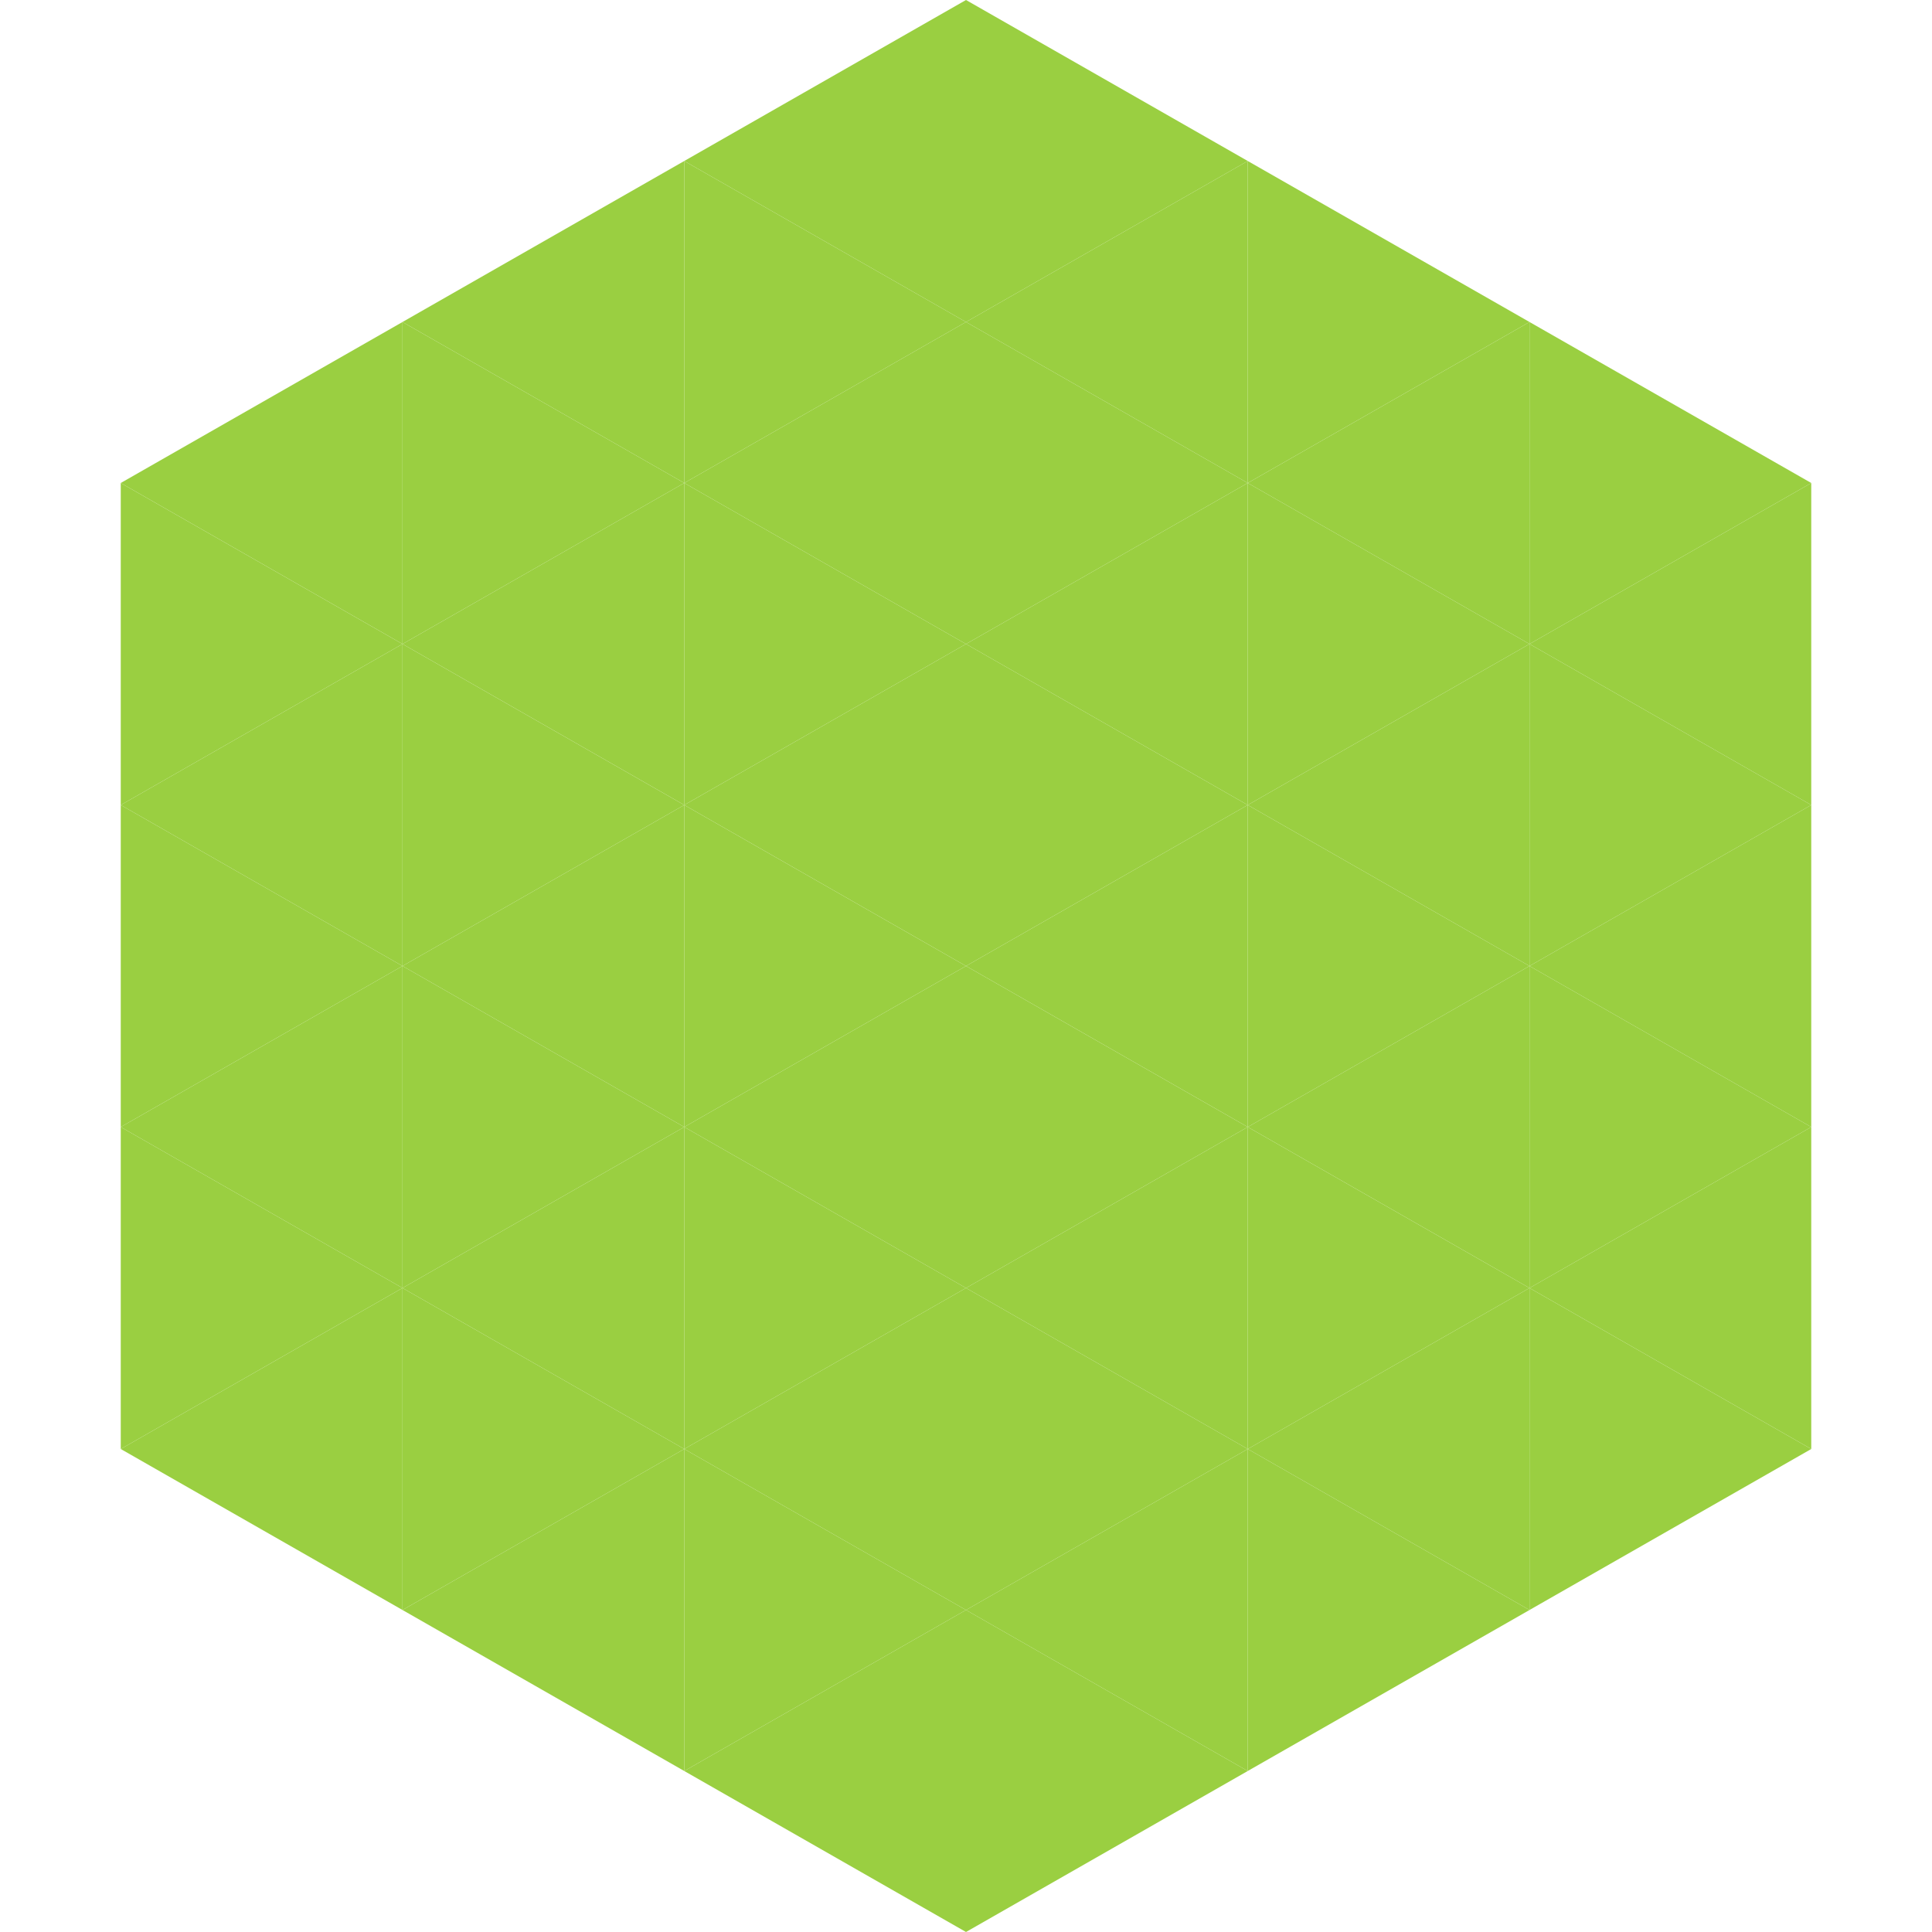
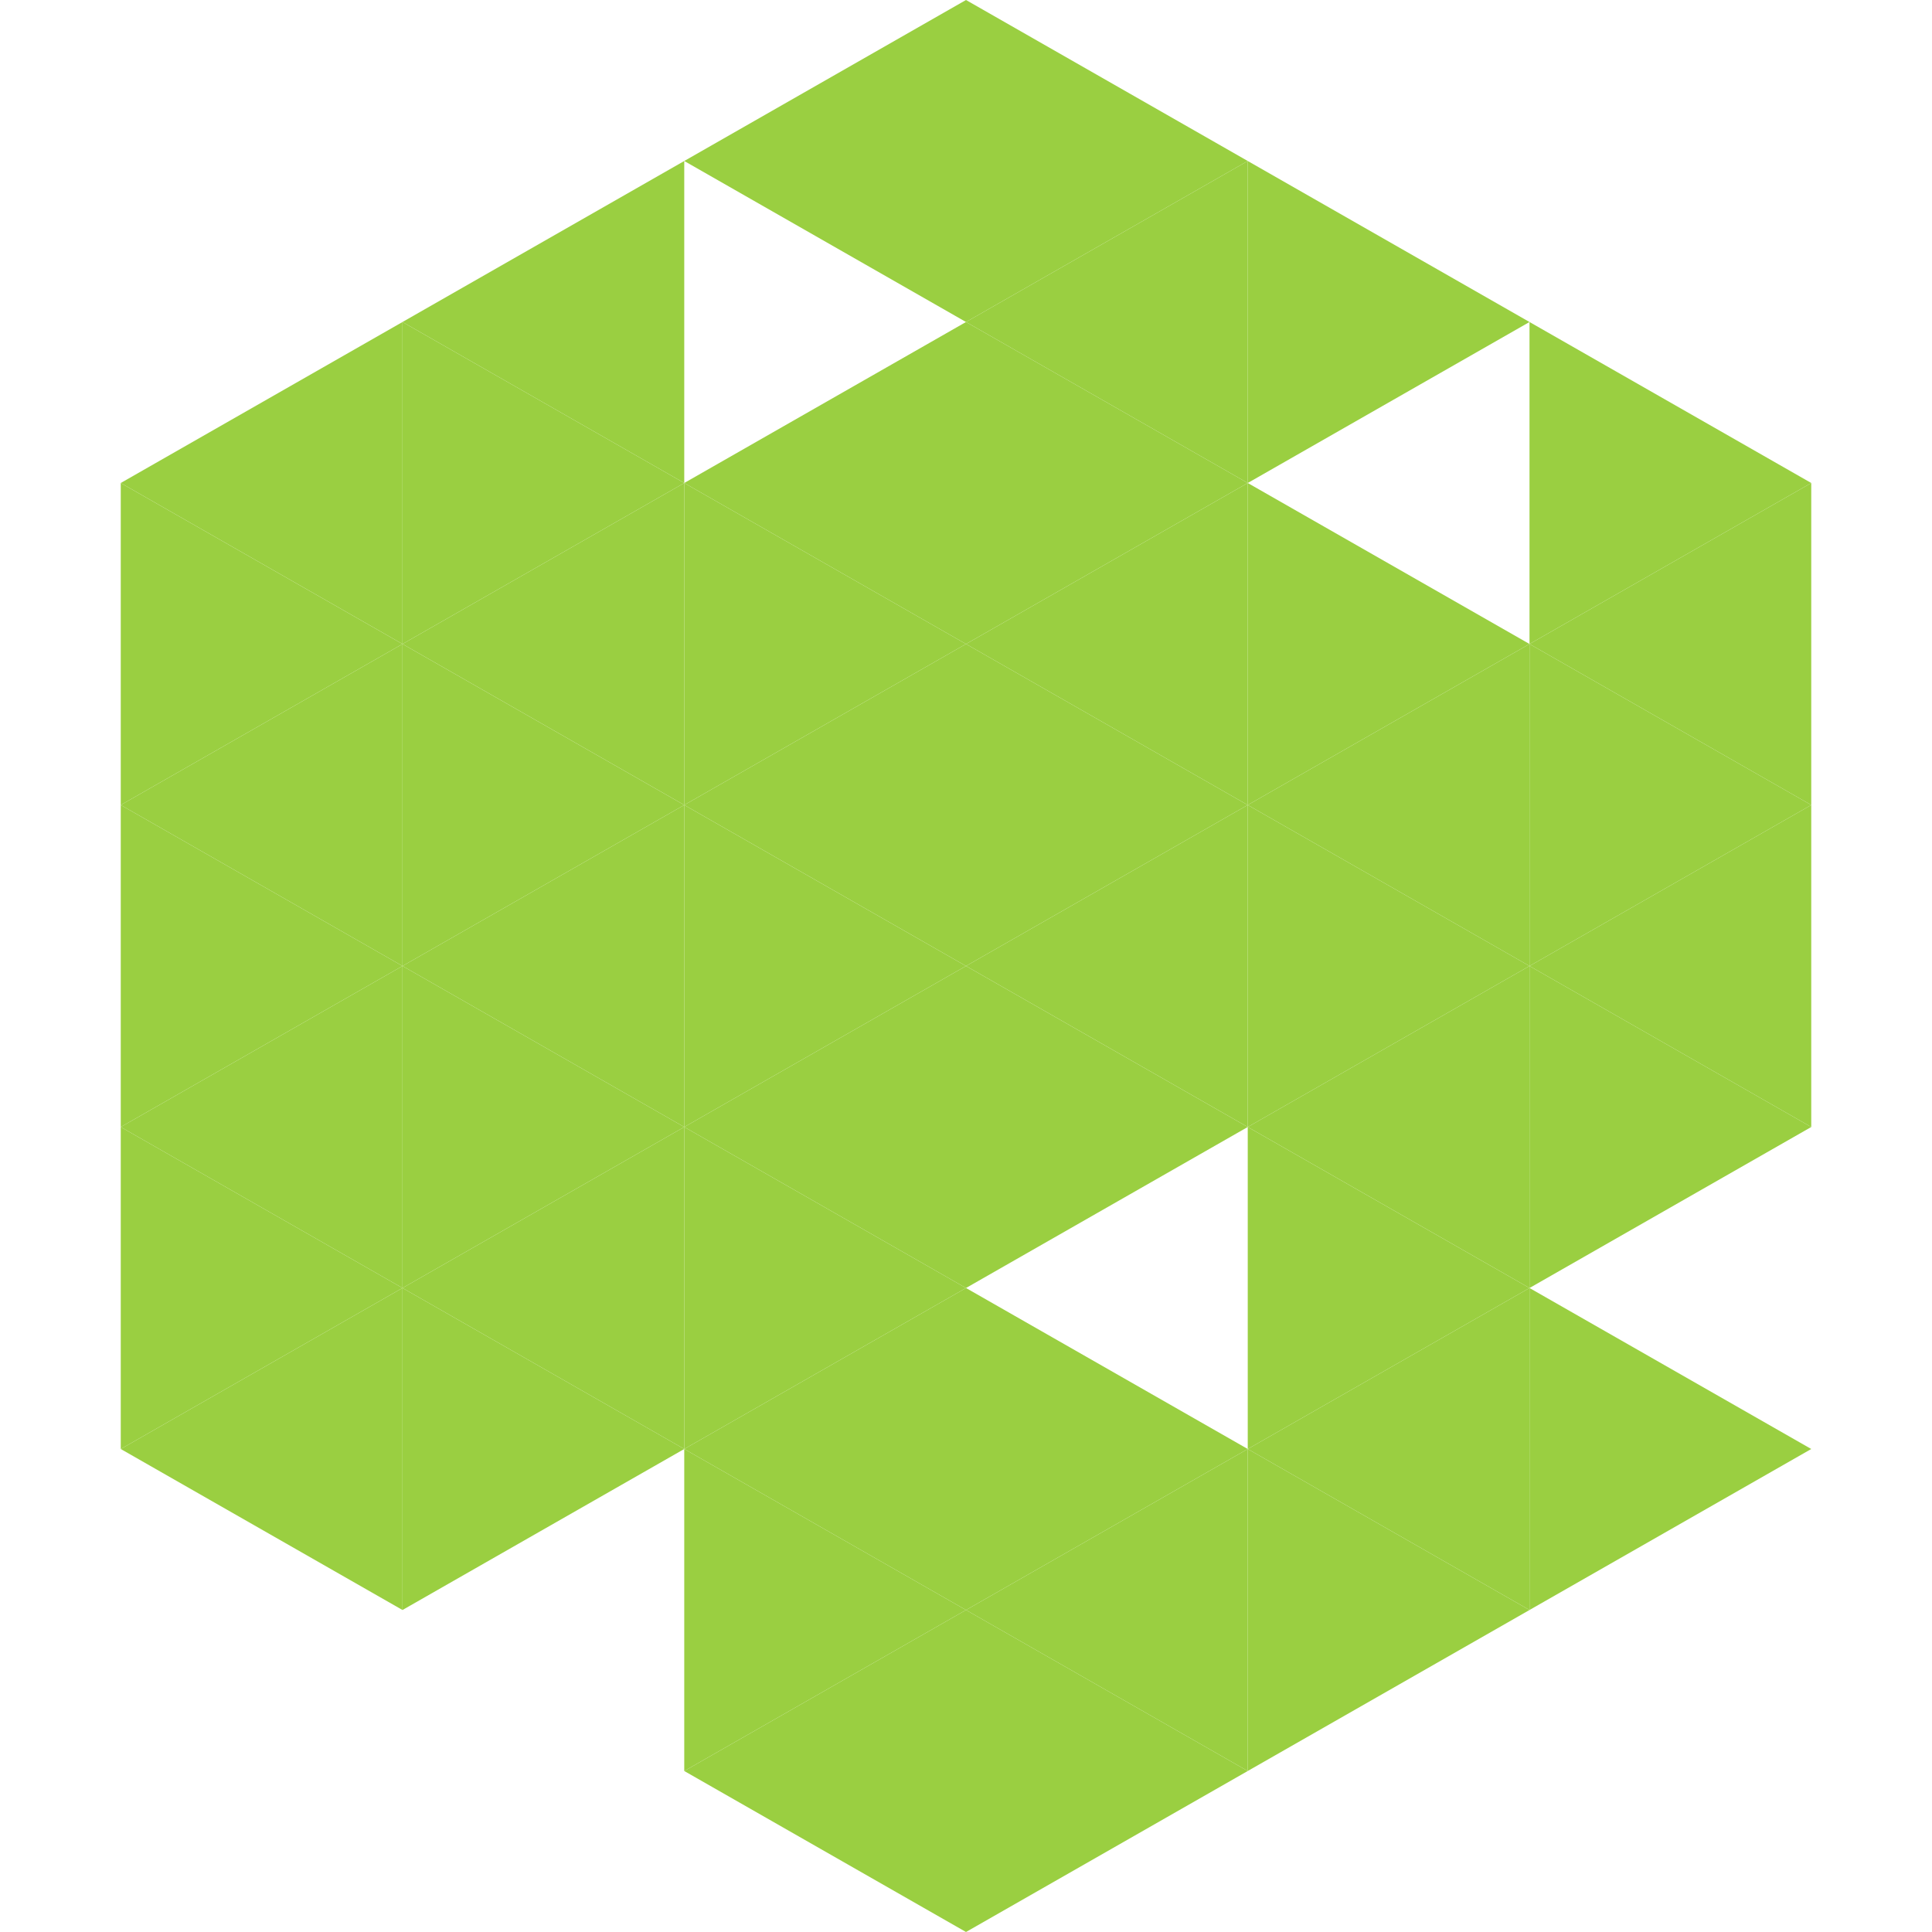
<svg xmlns="http://www.w3.org/2000/svg" width="240" height="240">
  <polygon points="50,40 15,60 50,80" style="fill:rgb(154,207,65)" />
  <polygon points="190,40 225,60 190,80" style="fill:rgb(154,207,65)" />
  <polygon points="15,60 50,80 15,100" style="fill:rgb(154,207,65)" />
  <polygon points="225,60 190,80 225,100" style="fill:rgb(154,207,65)" />
  <polygon points="50,80 15,100 50,120" style="fill:rgb(154,207,65)" />
  <polygon points="190,80 225,100 190,120" style="fill:rgb(154,207,65)" />
  <polygon points="15,100 50,120 15,140" style="fill:rgb(154,207,65)" />
  <polygon points="225,100 190,120 225,140" style="fill:rgb(154,207,65)" />
  <polygon points="50,120 15,140 50,160" style="fill:rgb(154,207,65)" />
  <polygon points="190,120 225,140 190,160" style="fill:rgb(154,207,65)" />
  <polygon points="15,140 50,160 15,180" style="fill:rgb(154,207,65)" />
-   <polygon points="225,140 190,160 225,180" style="fill:rgb(154,207,65)" />
  <polygon points="50,160 15,180 50,200" style="fill:rgb(154,207,65)" />
  <polygon points="190,160 225,180 190,200" style="fill:rgb(154,207,65)" />
  <polygon points="15,180 50,200 15,220" style="fill:rgb(255,255,255); fill-opacity:0" />
  <polygon points="225,180 190,200 225,220" style="fill:rgb(255,255,255); fill-opacity:0" />
  <polygon points="50,0 85,20 50,40" style="fill:rgb(255,255,255); fill-opacity:0" />
  <polygon points="190,0 155,20 190,40" style="fill:rgb(255,255,255); fill-opacity:0" />
  <polygon points="85,20 50,40 85,60" style="fill:rgb(154,207,65)" />
  <polygon points="155,20 190,40 155,60" style="fill:rgb(154,207,65)" />
  <polygon points="50,40 85,60 50,80" style="fill:rgb(154,207,65)" />
-   <polygon points="190,40 155,60 190,80" style="fill:rgb(154,207,65)" />
  <polygon points="85,60 50,80 85,100" style="fill:rgb(154,207,65)" />
  <polygon points="155,60 190,80 155,100" style="fill:rgb(154,207,65)" />
  <polygon points="50,80 85,100 50,120" style="fill:rgb(154,207,65)" />
  <polygon points="190,80 155,100 190,120" style="fill:rgb(154,207,65)" />
  <polygon points="85,100 50,120 85,140" style="fill:rgb(154,207,65)" />
  <polygon points="155,100 190,120 155,140" style="fill:rgb(154,207,65)" />
  <polygon points="50,120 85,140 50,160" style="fill:rgb(154,207,65)" />
  <polygon points="190,120 155,140 190,160" style="fill:rgb(154,207,65)" />
  <polygon points="85,140 50,160 85,180" style="fill:rgb(154,207,65)" />
  <polygon points="155,140 190,160 155,180" style="fill:rgb(154,207,65)" />
  <polygon points="50,160 85,180 50,200" style="fill:rgb(154,207,65)" />
  <polygon points="190,160 155,180 190,200" style="fill:rgb(154,207,65)" />
-   <polygon points="85,180 50,200 85,220" style="fill:rgb(154,207,65)" />
  <polygon points="155,180 190,200 155,220" style="fill:rgb(154,207,65)" />
  <polygon points="120,0 85,20 120,40" style="fill:rgb(154,207,65)" />
  <polygon points="120,0 155,20 120,40" style="fill:rgb(154,207,65)" />
-   <polygon points="85,20 120,40 85,60" style="fill:rgb(154,207,65)" />
  <polygon points="155,20 120,40 155,60" style="fill:rgb(154,207,65)" />
  <polygon points="120,40 85,60 120,80" style="fill:rgb(154,207,65)" />
  <polygon points="120,40 155,60 120,80" style="fill:rgb(154,207,65)" />
  <polygon points="85,60 120,80 85,100" style="fill:rgb(154,207,65)" />
  <polygon points="155,60 120,80 155,100" style="fill:rgb(154,207,65)" />
  <polygon points="120,80 85,100 120,120" style="fill:rgb(154,207,65)" />
  <polygon points="120,80 155,100 120,120" style="fill:rgb(154,207,65)" />
  <polygon points="85,100 120,120 85,140" style="fill:rgb(154,207,65)" />
  <polygon points="155,100 120,120 155,140" style="fill:rgb(154,207,65)" />
  <polygon points="120,120 85,140 120,160" style="fill:rgb(154,207,65)" />
  <polygon points="120,120 155,140 120,160" style="fill:rgb(154,207,65)" />
  <polygon points="85,140 120,160 85,180" style="fill:rgb(154,207,65)" />
-   <polygon points="155,140 120,160 155,180" style="fill:rgb(154,207,65)" />
  <polygon points="120,160 85,180 120,200" style="fill:rgb(154,207,65)" />
  <polygon points="120,160 155,180 120,200" style="fill:rgb(154,207,65)" />
  <polygon points="85,180 120,200 85,220" style="fill:rgb(154,207,65)" />
  <polygon points="155,180 120,200 155,220" style="fill:rgb(154,207,65)" />
  <polygon points="120,200 85,220 120,240" style="fill:rgb(154,207,65)" />
  <polygon points="120,200 155,220 120,240" style="fill:rgb(154,207,65)" />
  <polygon points="85,220 120,240 85,260" style="fill:rgb(255,255,255); fill-opacity:0" />
  <polygon points="155,220 120,240 155,260" style="fill:rgb(255,255,255); fill-opacity:0" />
</svg>